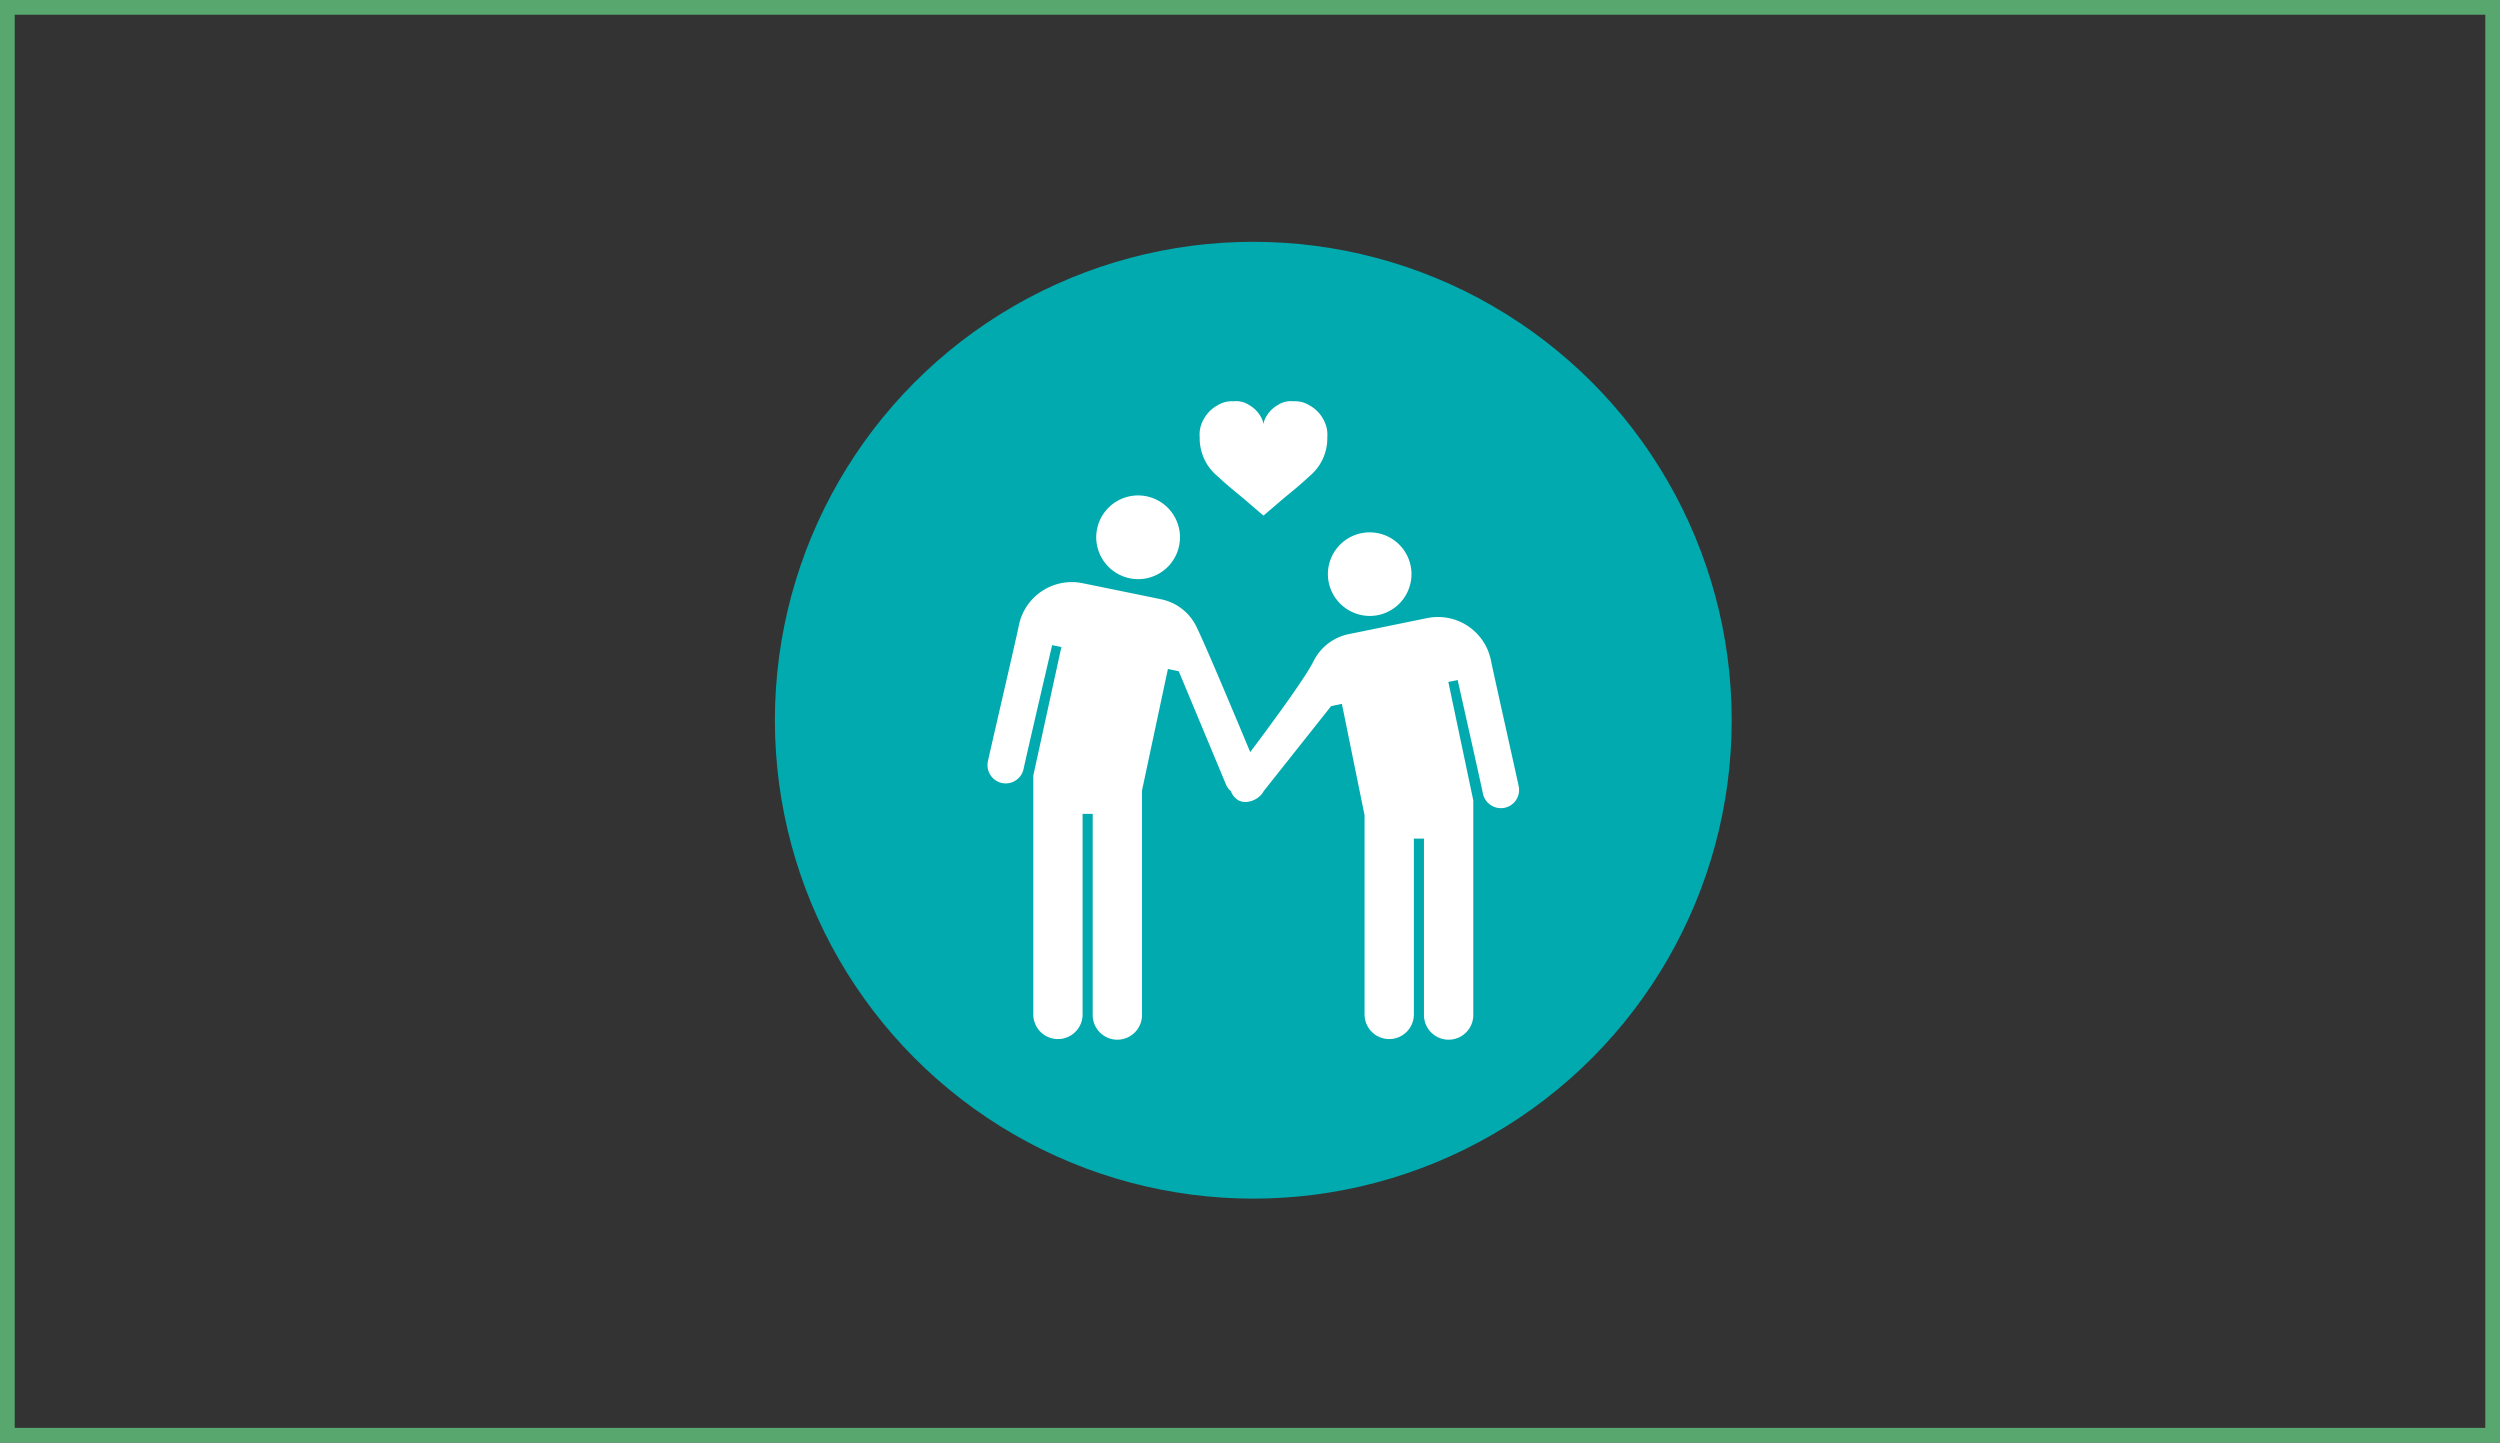
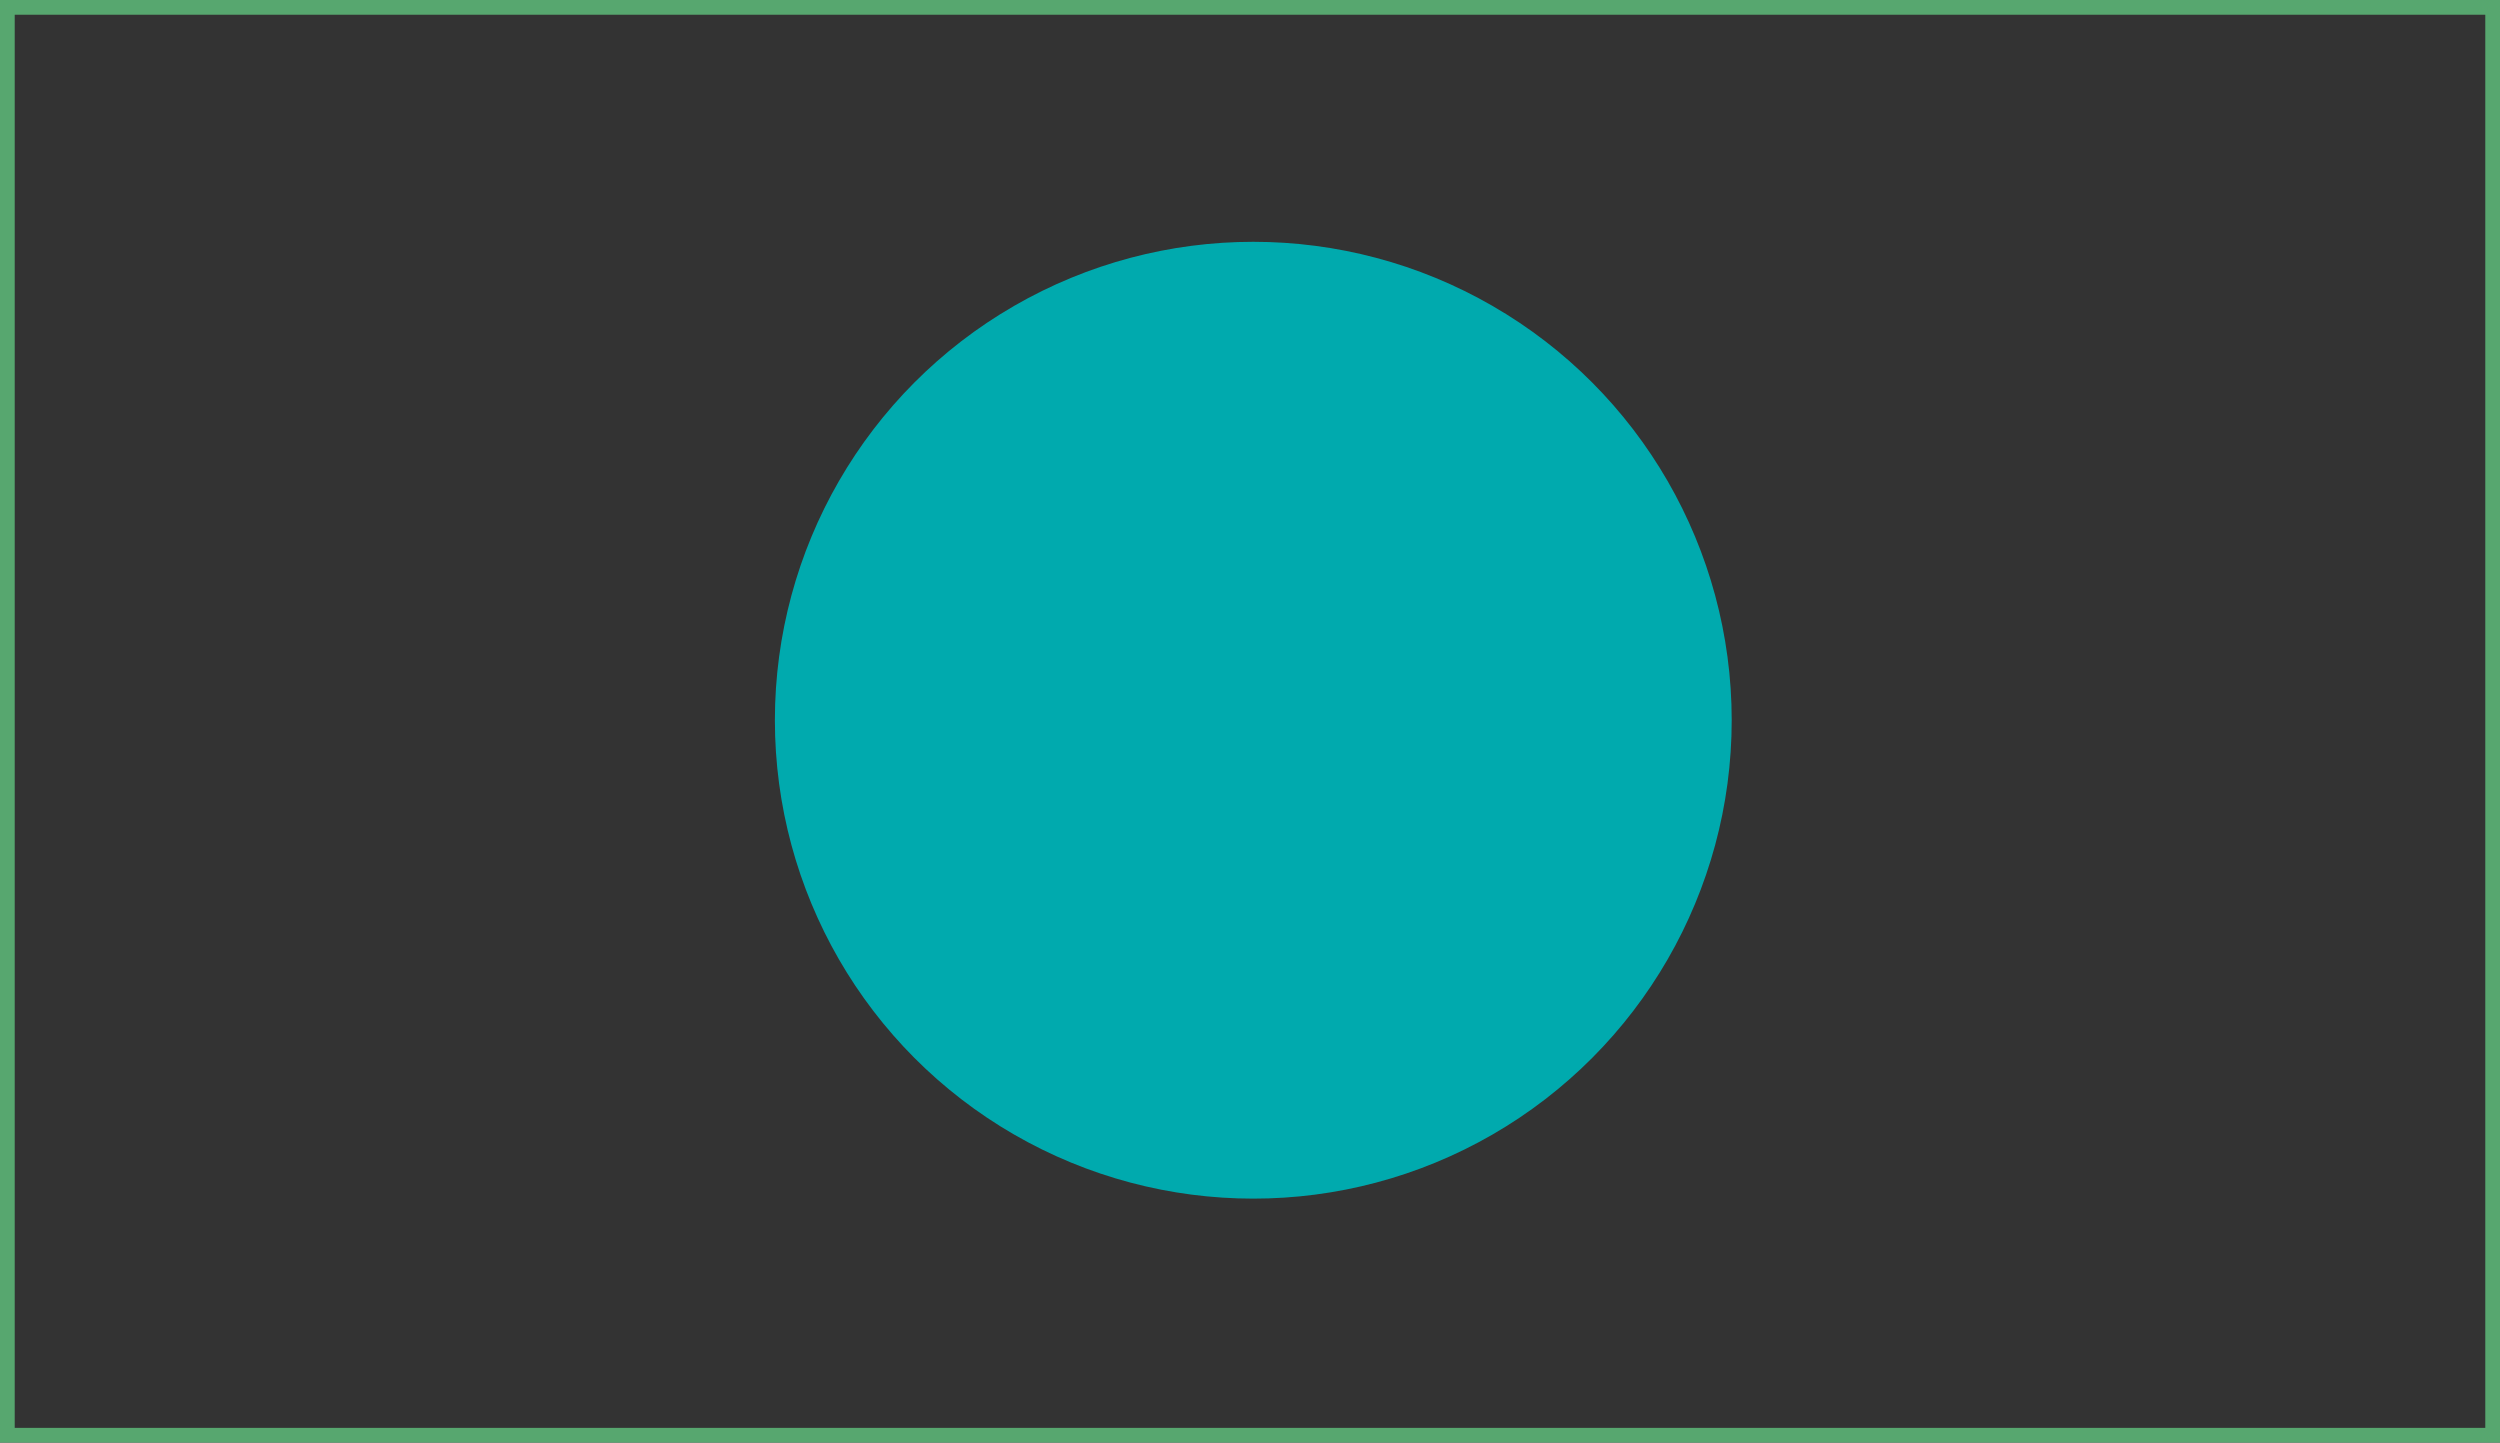
<svg xmlns="http://www.w3.org/2000/svg" width="339.667" height="196">
  <rect width="100%" height="100%" fill="#333333" stroke="none" />
  <g transform="translate(-351.719 -2321.256)">
    <circle data-name="Ellipse 684" cx="65" cy="65" r="65" transform="translate(457 2354.11)" style="fill:#00aaae" />
    <g data-name="Group 4414">
      <g data-name="Rectangle 1458" style="stroke:#57a76f;stroke-width:2px;fill:none">
        <path style="stroke:none" d="M0 0h339.667v196H0z" transform="translate(351.719 2321.256)" />
        <path style="fill:none" d="M1 1h337.667v194H1z" transform="translate(351.719 2321.256)" />
      </g>
    </g>
-     <path data-name="factors.sexual_activity" d="M59.3 83.306V59.419h-1.372v23.887a3.35 3.35 0 1 1-6.7 0V56.244l-3.082-15.138-1.467.319-9.16 11.547c-.583 1.171-2.491 1.97-3.619 1.113a2.39 2.39 0 0 1-.835-1.117 2.34 2.34 0 0 1-.61-.777l-6.47-15.507-1.474-.319-3.52 16.514v30.427a3.351 3.351 0 1 1-6.7 0V56.058H12.92v27.248a3.349 3.349 0 1 1-6.7 0V50.861l3.816-17.471-1.256-.257s-3.545 15.205-3.872 16.79a2.479 2.479 0 1 1-4.856-1c.282-1.356 3.806-16.473 4.215-18.505a7.327 7.327 0 0 1 8.652-5.7c1.913.385 8.79 1.794 10.747 2.2a6.866 6.866 0 0 1 4.707 3.682c1.226 2.488 5.385 12.418 7.321 17.065 2.9-3.864 7.5-10.119 8.588-12.324a6.877 6.877 0 0 1 4.7-3.684c1.962-.4 8.845-1.813 10.757-2.2a7.338 7.338 0 0 1 8.65 5.7c.413 2.032 3.5 15.771 3.778 17.13a2.471 2.471 0 0 1-1.912 2.946 2.5 2.5 0 0 1-2.948-1.951c-.322-1.581-3.429-15.41-3.429-15.41l-1.268.257L66 54.222v29.084a3.351 3.351 0 1 1-6.7 0zM46.356 24.595a5.679 5.679 0 1 1 5.569 4.571 5.721 5.721 0 0 1-5.569-4.571zm-31.474-5a5.689 5.689 0 1 1 5.579 4.575 5.724 5.724 0 0 1-5.579-4.57zm22.611-4.066h-.005l-2.8-2.4c-2.185-1.785-2.505-2.092-3.434-2.946a6.694 6.694 0 0 1-2.426-5.314 4.1 4.1 0 0 1 .36-2.069A4.8 4.8 0 0 1 31.35.493 3.661 3.661 0 0 1 33.447 0a3.18 3.18 0 0 1 2.081.5 4.174 4.174 0 0 1 1.853 2.13l.107.426v-.01h.005v.012l.109-.426A4.2 4.2 0 0 1 39.46.5a3.186 3.186 0 0 1 2.082-.5 3.65 3.65 0 0 1 2.095.493A4.781 4.781 0 0 1 45.8 2.8a4.075 4.075 0 0 1 .365 2.068 6.673 6.673 0 0 1-2.426 5.314c-.924.854-1.247 1.162-3.434 2.946l-2.8 2.4z" transform="translate(485.889 2375.777)" style="fill:#fff" />
  </g>
</svg>